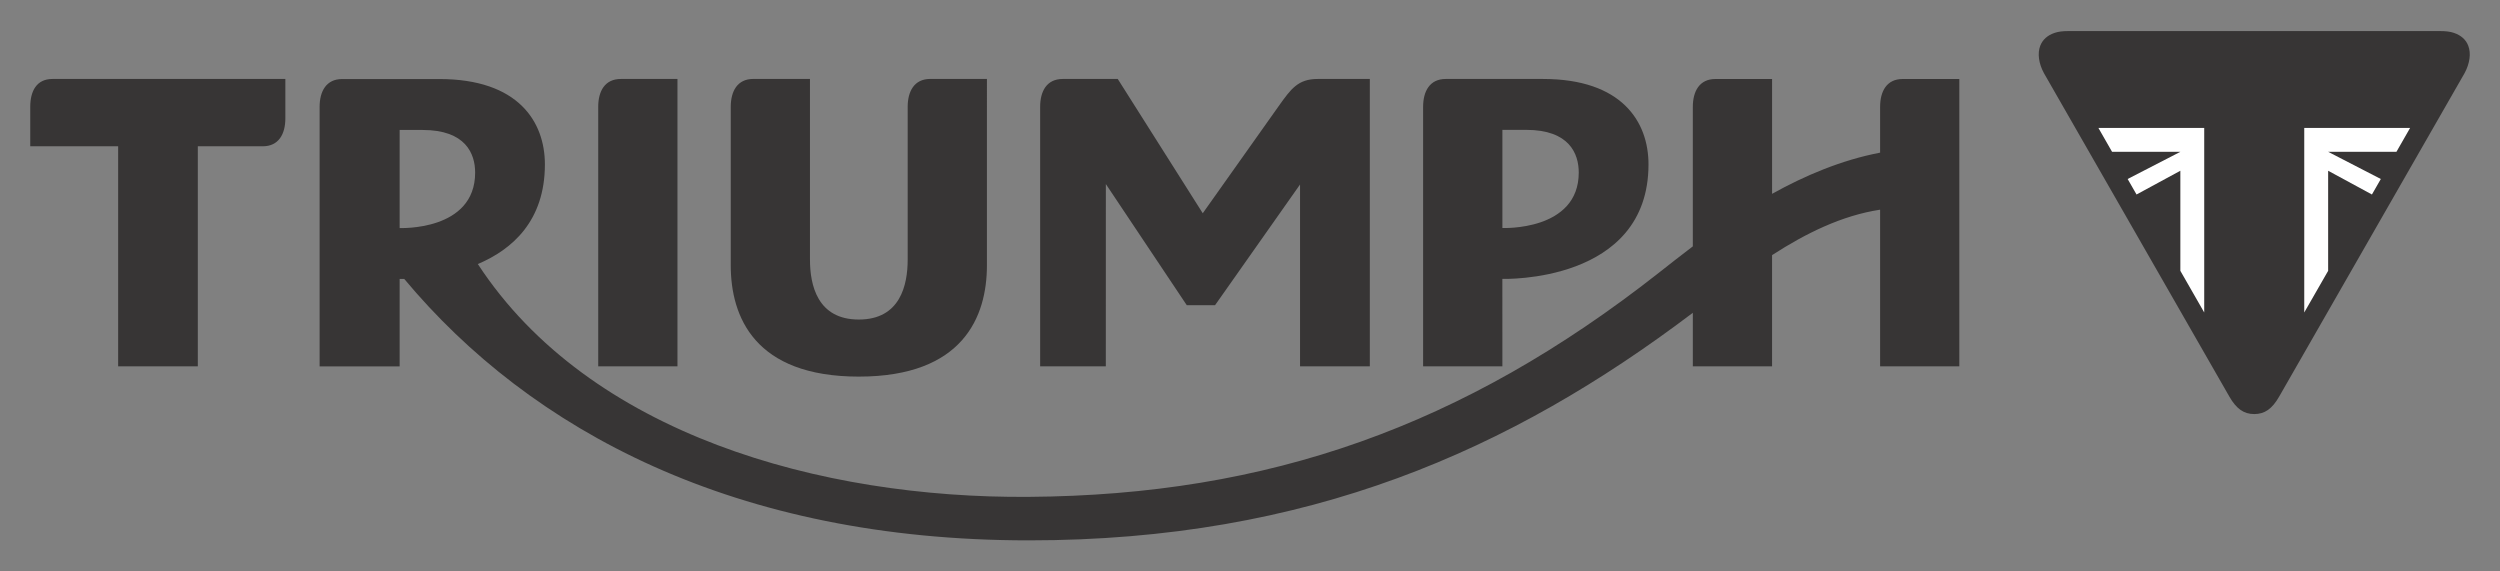
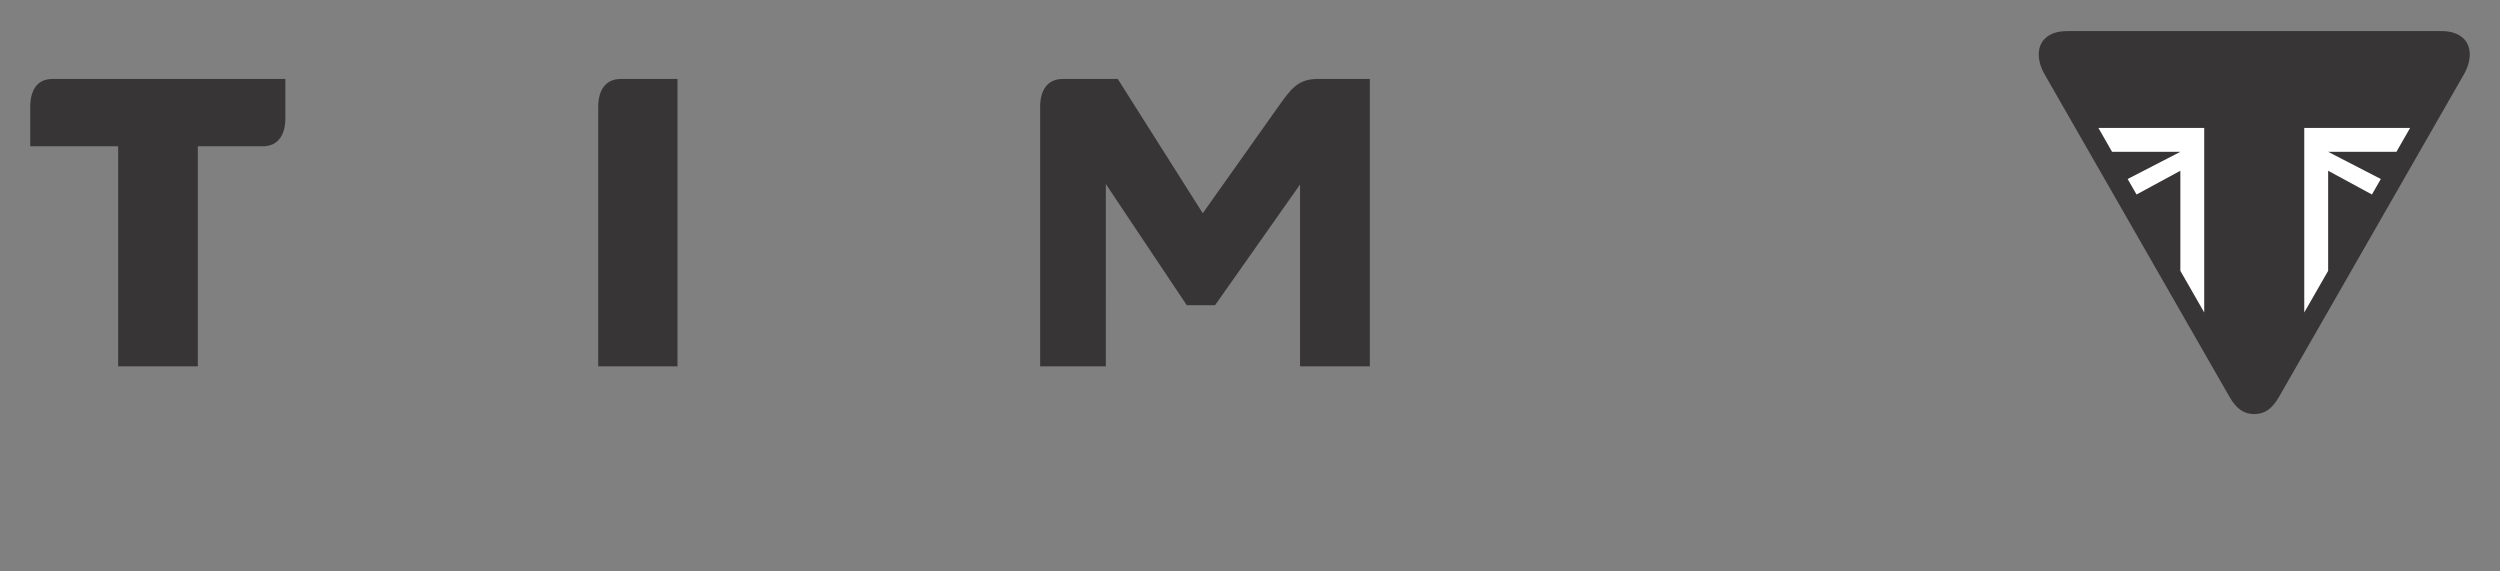
<svg xmlns="http://www.w3.org/2000/svg" viewBox="0 0 70 16">
  <rect x="0" y="0" width="70" height="16" fill="#808080" stroke="none" />
  <defs>
    <style>.triumph-simple-1{fill:#fff;}.triumph-simple-2{fill:#373535;}</style>
  </defs>
  <path class="triumph-simple-2" d="m30.964,5.154l2.265,3.391h.793l2.379-3.379v5.092h1.954V2.211h-1.459c-.551,0-.748.276-1.092.759l-2.127,3.001-2.38-3.76h-1.541c-.448,0-.632.344-.632.782v7.265h1.839" />
-   <path class="triumph-simple-2" d="m42.066,7.809c.024,0,4.092.127,4.092-3.207,0-1.195-.747-2.391-2.953-2.391h-2.725c-.448,0-.633.344-.633.782v7.265h2.22m0-6.622h.668c1.206,0,1.47.667,1.47,1.196,0,1.643-2.138,1.552-2.138,1.552v-2.748Z" />
-   <path class="triumph-simple-2" d="m24.047,10.545c2.92,0,3.587-1.677,3.587-3.115V2.21h-1.587c-.448,0-.632.346-.632.783v4.276c0,.712-.207,1.678-1.368,1.678s-1.368-.966-1.368-1.678V2.21h-1.586c-.449,0-.632.346-.632.783v4.437c0,1.438.667,3.115,3.586,3.115" />
  <path class="triumph-simple-2" d="m.847,2.992v1.104h2.461v6.162h2.231v-6.162h1.818c.448,0,.633-.345.633-.782v-1.103H1.468c-.448,0-.621.345-.621.781" />
  <path class="triumph-simple-2" d="m18.969,2.211h-1.586c-.449,0-.633.344-.633.781v7.266h2.219" />
-   <path class="triumph-simple-2" d="m53.274,2.212c-.447,0-.631.345-.631.781v1.281c-1.086.209-2.104.641-3.025,1.153v-3.215h-1.587c-.448,0-.632.345-.632.781v3.905c-.352.267-.676.523-.965.75-5.458,4.287-10.918,6.217-17.629,6.264-5.815.045-12.304-1.745-15.426-6.519.963-.407,1.878-1.208,1.878-2.79,0-1.195-.746-2.39-2.953-2.39h-2.723c-.448,0-.632.345-.632.781v7.264h2.241v-2.449s.047.001.128,0c3.547,4.25,9.265,7.321,17.487,7.321,7.825,0,13.498-2.517,18.594-6.372v1.499h2.219v-3.114c.948-.612,1.952-1.108,3.025-1.272v4.386h2.218V2.212M11.19,6.385v-2.746h.644c1.206,0,1.47.666,1.47,1.194,0,1.644-2.114,1.552-2.114,1.552" />
  <path class="triumph-simple-2" d="m57.916.87c-.162,0-.282.015-.388.051-.2.068-.335.19-.401.36-.083.213-.043.501.105.771l5.19,9.053c.196.342.404.489.697.489.293,0,.501-.146.697-.489l5.19-9.053c.148-.27.188-.558.105-.771-.065-.171-.201-.292-.401-.36-.105-.036-.226-.051-.387-.051" />
  <polyline class="triumph-simple-1" points="65.188 4.781 66.414 5.446 66.663 5.012 65.188 4.251 67.1 4.251 67.483 3.582 64.519 3.582 64.519 8.749 65.188 7.583" />
  <polyline class="triumph-simple-1" points="61.05 4.781 59.823 5.446 59.574 5.012 61.05 4.251 59.138 4.251 58.755 3.582 61.718 3.582 61.718 8.749 61.05 7.583" />
</svg>